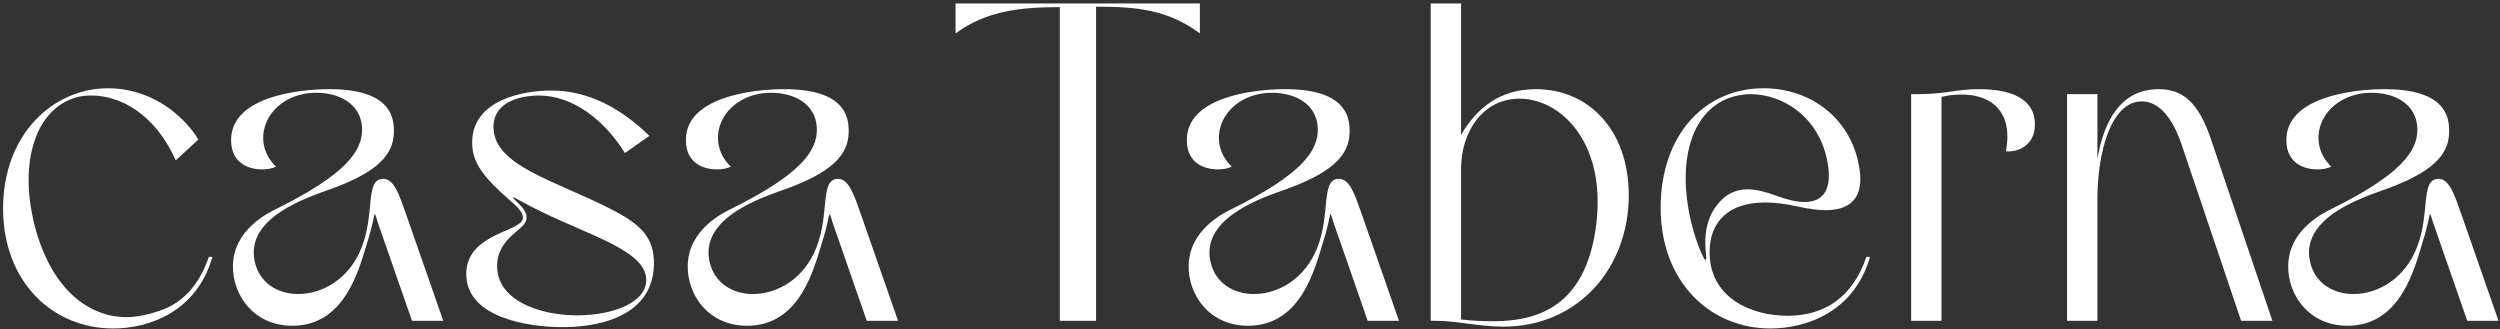
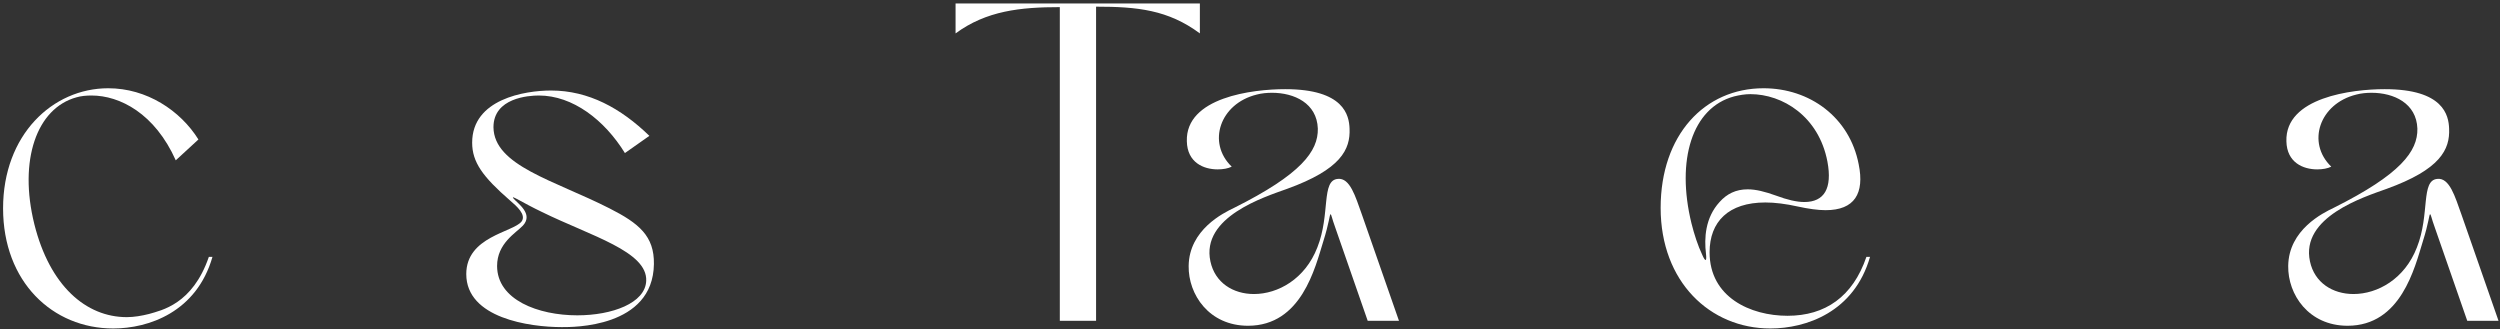
<svg xmlns="http://www.w3.org/2000/svg" width="524" height="69" viewBox="0 0 524 69" fill="none">
  <rect x="0" y="0" width="524" height="69" fill="#333333" stroke="none" />
  <path d="M36.84 33.603C32.469 23.818 25.154 20.018 19.169 20.018C18.125 20.018 16.985 20.113 16.035 20.398C7.675 22.678 3.875 33.603 7.2 46.998C10.43 59.918 18.029 66.473 26.579 66.473C28.099 66.473 29.715 66.188 31.235 65.808C33.8 65.048 40.355 63.813 43.775 53.838H44.535C41.209 65.428 31.14 68.848 23.73 68.848C10.999 68.848 0.645 59.063 0.645 43.673C0.645 28.283 10.999 18.498 22.684 18.498C30.759 18.498 37.789 23.153 41.59 29.233L36.84 33.603Z" fill="white" />
-   <path d="M48.445 29.613C48.16 20.398 62.22 18.688 69.06 18.688C81.41 18.688 82.455 24.198 82.55 26.953C82.74 31.323 80.745 35.503 69.44 39.588C64.69 41.298 51.39 45.478 53.385 54.788C54.335 59.253 58.135 61.628 62.505 61.628C67.54 61.628 73.24 58.493 75.805 51.843C78.56 44.908 76.565 37.783 80.08 37.498C82.645 37.213 83.785 41.203 85.115 44.908L92.905 67.233H86.35L79.51 47.568C78.845 45.763 78.75 44.908 78.56 44.908C78.37 44.908 78.275 46.713 77.04 50.608C75.33 56.118 72.48 68.278 61.27 68.278C53.1 68.278 48.73 61.723 48.825 55.738C48.92 48.138 56.14 44.623 58.325 43.578C72.385 36.548 75.995 31.703 75.9 26.953C75.71 21.633 70.96 19.448 66.305 19.448C65.26 19.448 64.12 19.543 63.075 19.828C55.38 21.728 52.625 29.898 57.85 34.933C57.09 35.313 56.045 35.503 54.905 35.503C51.96 35.503 48.54 34.078 48.445 29.613Z" fill="white" />
  <path d="M130.98 32.083C126.705 25.148 120.055 20.018 112.93 20.018C110.84 20.018 103.43 20.493 103.43 26.668C103.525 34.743 116.16 37.783 127.75 43.673C133.925 46.808 137.155 49.468 137.06 55.358C136.87 68.753 119.96 68.563 117.775 68.563C110.935 68.563 97.73 66.663 97.73 57.448C97.73 49.563 107.515 48.708 109.32 46.428C110.365 45.003 108.275 43.198 106.945 42.058C101.15 37.023 98.965 33.983 98.965 29.898C98.965 20.778 109.985 18.973 115.495 18.973C123.38 18.973 130.125 22.678 136.11 28.473L130.98 32.083ZM113.595 44.433C109.415 42.438 106.945 40.728 107.61 41.583C108.465 42.628 111.885 44.813 109.605 47.283C108.18 48.803 104.19 50.988 104.19 55.738C104.19 62.863 112.835 66.093 121.005 66.093C128.32 66.093 135.255 63.528 135.445 58.873C135.73 52.698 123.855 49.468 113.595 44.433Z" fill="white" />
-   <path d="M143.768 29.613C143.483 20.398 157.543 18.688 164.383 18.688C176.733 18.688 177.778 24.198 177.873 26.953C178.063 31.323 176.068 35.503 164.763 39.588C160.013 41.298 146.713 45.478 148.708 54.788C149.658 59.253 153.458 61.628 157.828 61.628C162.863 61.628 168.563 58.493 171.128 51.843C173.883 44.908 171.888 37.783 175.403 37.498C177.968 37.213 179.108 41.203 180.438 44.908L188.228 67.233H181.673L174.833 47.568C174.168 45.763 174.073 44.908 173.883 44.908C173.693 44.908 173.598 46.713 172.363 50.608C170.653 56.118 167.803 68.278 156.593 68.278C148.423 68.278 144.053 61.723 144.148 55.738C144.243 48.138 151.463 44.623 153.648 43.578C167.708 36.548 171.318 31.703 171.223 26.953C171.033 21.633 166.283 19.448 161.628 19.448C160.583 19.448 159.443 19.543 158.398 19.828C150.703 21.728 147.948 29.898 153.173 34.933C152.413 35.313 151.368 35.503 150.228 35.503C147.283 35.503 143.863 34.078 143.768 29.613Z" fill="white" />
  <path d="M222.137 67.233V1.493C213.872 1.493 206.747 2.253 200.287 7.003V0.733H251.492V7.003C244.842 2.063 238.382 1.398 229.737 1.398V67.233H222.137Z" fill="white" />
  <path d="M248.762 29.613C248.477 20.398 262.537 18.688 269.377 18.688C281.727 18.688 282.772 24.198 282.867 26.953C283.057 31.323 281.062 35.503 269.757 39.588C265.007 41.298 251.707 45.478 253.702 54.788C254.652 59.253 258.452 61.628 262.822 61.628C267.857 61.628 273.557 58.493 276.122 51.843C278.877 44.908 276.882 37.783 280.397 37.498C282.962 37.213 284.102 41.203 285.432 44.908L293.222 67.233H286.667L279.827 47.568C279.162 45.763 279.067 44.908 278.877 44.908C278.687 44.908 278.592 46.713 277.357 50.608C275.647 56.118 272.797 68.278 261.587 68.278C253.417 68.278 249.047 61.723 249.142 55.738C249.237 48.138 256.457 44.623 258.642 43.578C272.702 36.548 276.312 31.703 276.217 26.953C276.027 21.633 271.277 19.448 266.622 19.448C265.577 19.448 264.437 19.543 263.392 19.828C255.697 21.728 252.942 29.898 258.167 34.933C257.407 35.313 256.362 35.503 255.222 35.503C252.277 35.503 248.857 34.078 248.762 29.613Z" fill="white" />
-   <path d="M299.874 67.233V0.733H306.239V28.283C309.564 22.583 314.409 18.688 321.914 18.688C333.124 18.688 341.389 27.428 341.389 40.918C341.389 56.213 330.749 68.468 315.074 68.468C310.134 68.468 305.289 67.233 300.824 67.233H299.874ZM306.239 35.313V66.948C308.424 67.233 310.704 67.328 312.984 67.328C322.484 67.328 332.079 64.098 334.454 47.948C337.019 30.088 327.234 20.683 318.494 20.683C310.609 20.683 306.239 27.903 306.239 35.313Z" fill="white" />
  <path d="M391.961 53.838C388.636 65.428 378.566 68.848 371.061 68.848C358.426 68.848 348.071 59.063 348.071 43.578C348.071 28.283 357.286 18.498 369.636 18.498C379.326 18.498 387.686 24.578 389.586 34.458C390.821 40.538 388.731 44.053 382.651 44.053C381.036 44.053 379.041 43.768 376.856 43.293C374.291 42.723 372.011 42.438 370.016 42.438C362.321 42.438 358.331 46.428 358.331 52.888C358.331 62.293 366.881 66.188 374.671 66.188C382.556 66.188 388.351 62.198 391.201 53.838H391.961ZM357.571 53.173C357.191 49.943 357.381 45.668 360.421 42.343C361.941 40.633 363.841 39.683 366.311 39.683C368.021 39.683 369.921 40.158 372.296 41.013C374.576 41.868 376.571 42.343 378.186 42.343C382.366 42.343 384.076 39.493 383.031 33.888C381.226 24.388 373.626 19.733 366.881 19.733C365.741 19.733 364.601 19.923 363.461 20.208C354.626 22.583 351.301 33.603 354.531 46.808C355.101 49.088 355.861 51.463 356.811 53.458C357.476 54.978 357.761 54.788 357.571 53.173Z" fill="white" />
-   <path d="M400.577 67.233V19.733H402.002C407.892 19.733 409.982 18.688 414.827 18.688C423.567 18.688 426.512 22.013 426.512 26.003C426.607 30.468 422.902 31.988 420.432 31.703C422.142 22.678 416.537 19.638 410.742 19.828C409.507 19.828 408.177 20.018 406.942 20.303V67.233H400.577Z" fill="white" />
-   <path d="M433.256 67.233V19.733H439.621V33.318C440.951 25.338 444.561 18.688 452.446 18.688C457.576 18.688 460.806 21.538 463.371 29.043L476.291 67.233H469.736L457.386 30.658C456.341 27.428 453.776 21.253 448.931 21.253C442.376 21.253 439.621 32.178 439.621 41.583V67.233H433.256Z" fill="white" />
  <path d="M479.229 29.613C478.944 20.398 493.004 18.688 499.844 18.688C512.194 18.688 513.239 24.198 513.334 26.953C513.524 31.323 511.529 35.503 500.224 39.588C495.474 41.298 482.174 45.478 484.169 54.788C485.119 59.253 488.919 61.628 493.289 61.628C498.324 61.628 504.024 58.493 506.589 51.843C509.344 44.908 507.349 37.783 510.864 37.498C513.429 37.213 514.569 41.203 515.899 44.908L523.689 67.233H517.134L510.294 47.568C509.629 45.763 509.534 44.908 509.344 44.908C509.154 44.908 509.059 46.713 507.824 50.608C506.114 56.118 503.264 68.278 492.054 68.278C483.884 68.278 479.514 61.723 479.609 55.738C479.704 48.138 486.924 44.623 489.109 43.578C503.169 36.548 506.779 31.703 506.684 26.953C506.494 21.633 501.744 19.448 497.089 19.448C496.044 19.448 494.904 19.543 493.859 19.828C486.164 21.728 483.409 29.898 488.634 34.933C487.874 35.313 486.829 35.503 485.689 35.503C482.744 35.503 479.324 34.078 479.229 29.613Z" fill="white" />
</svg>